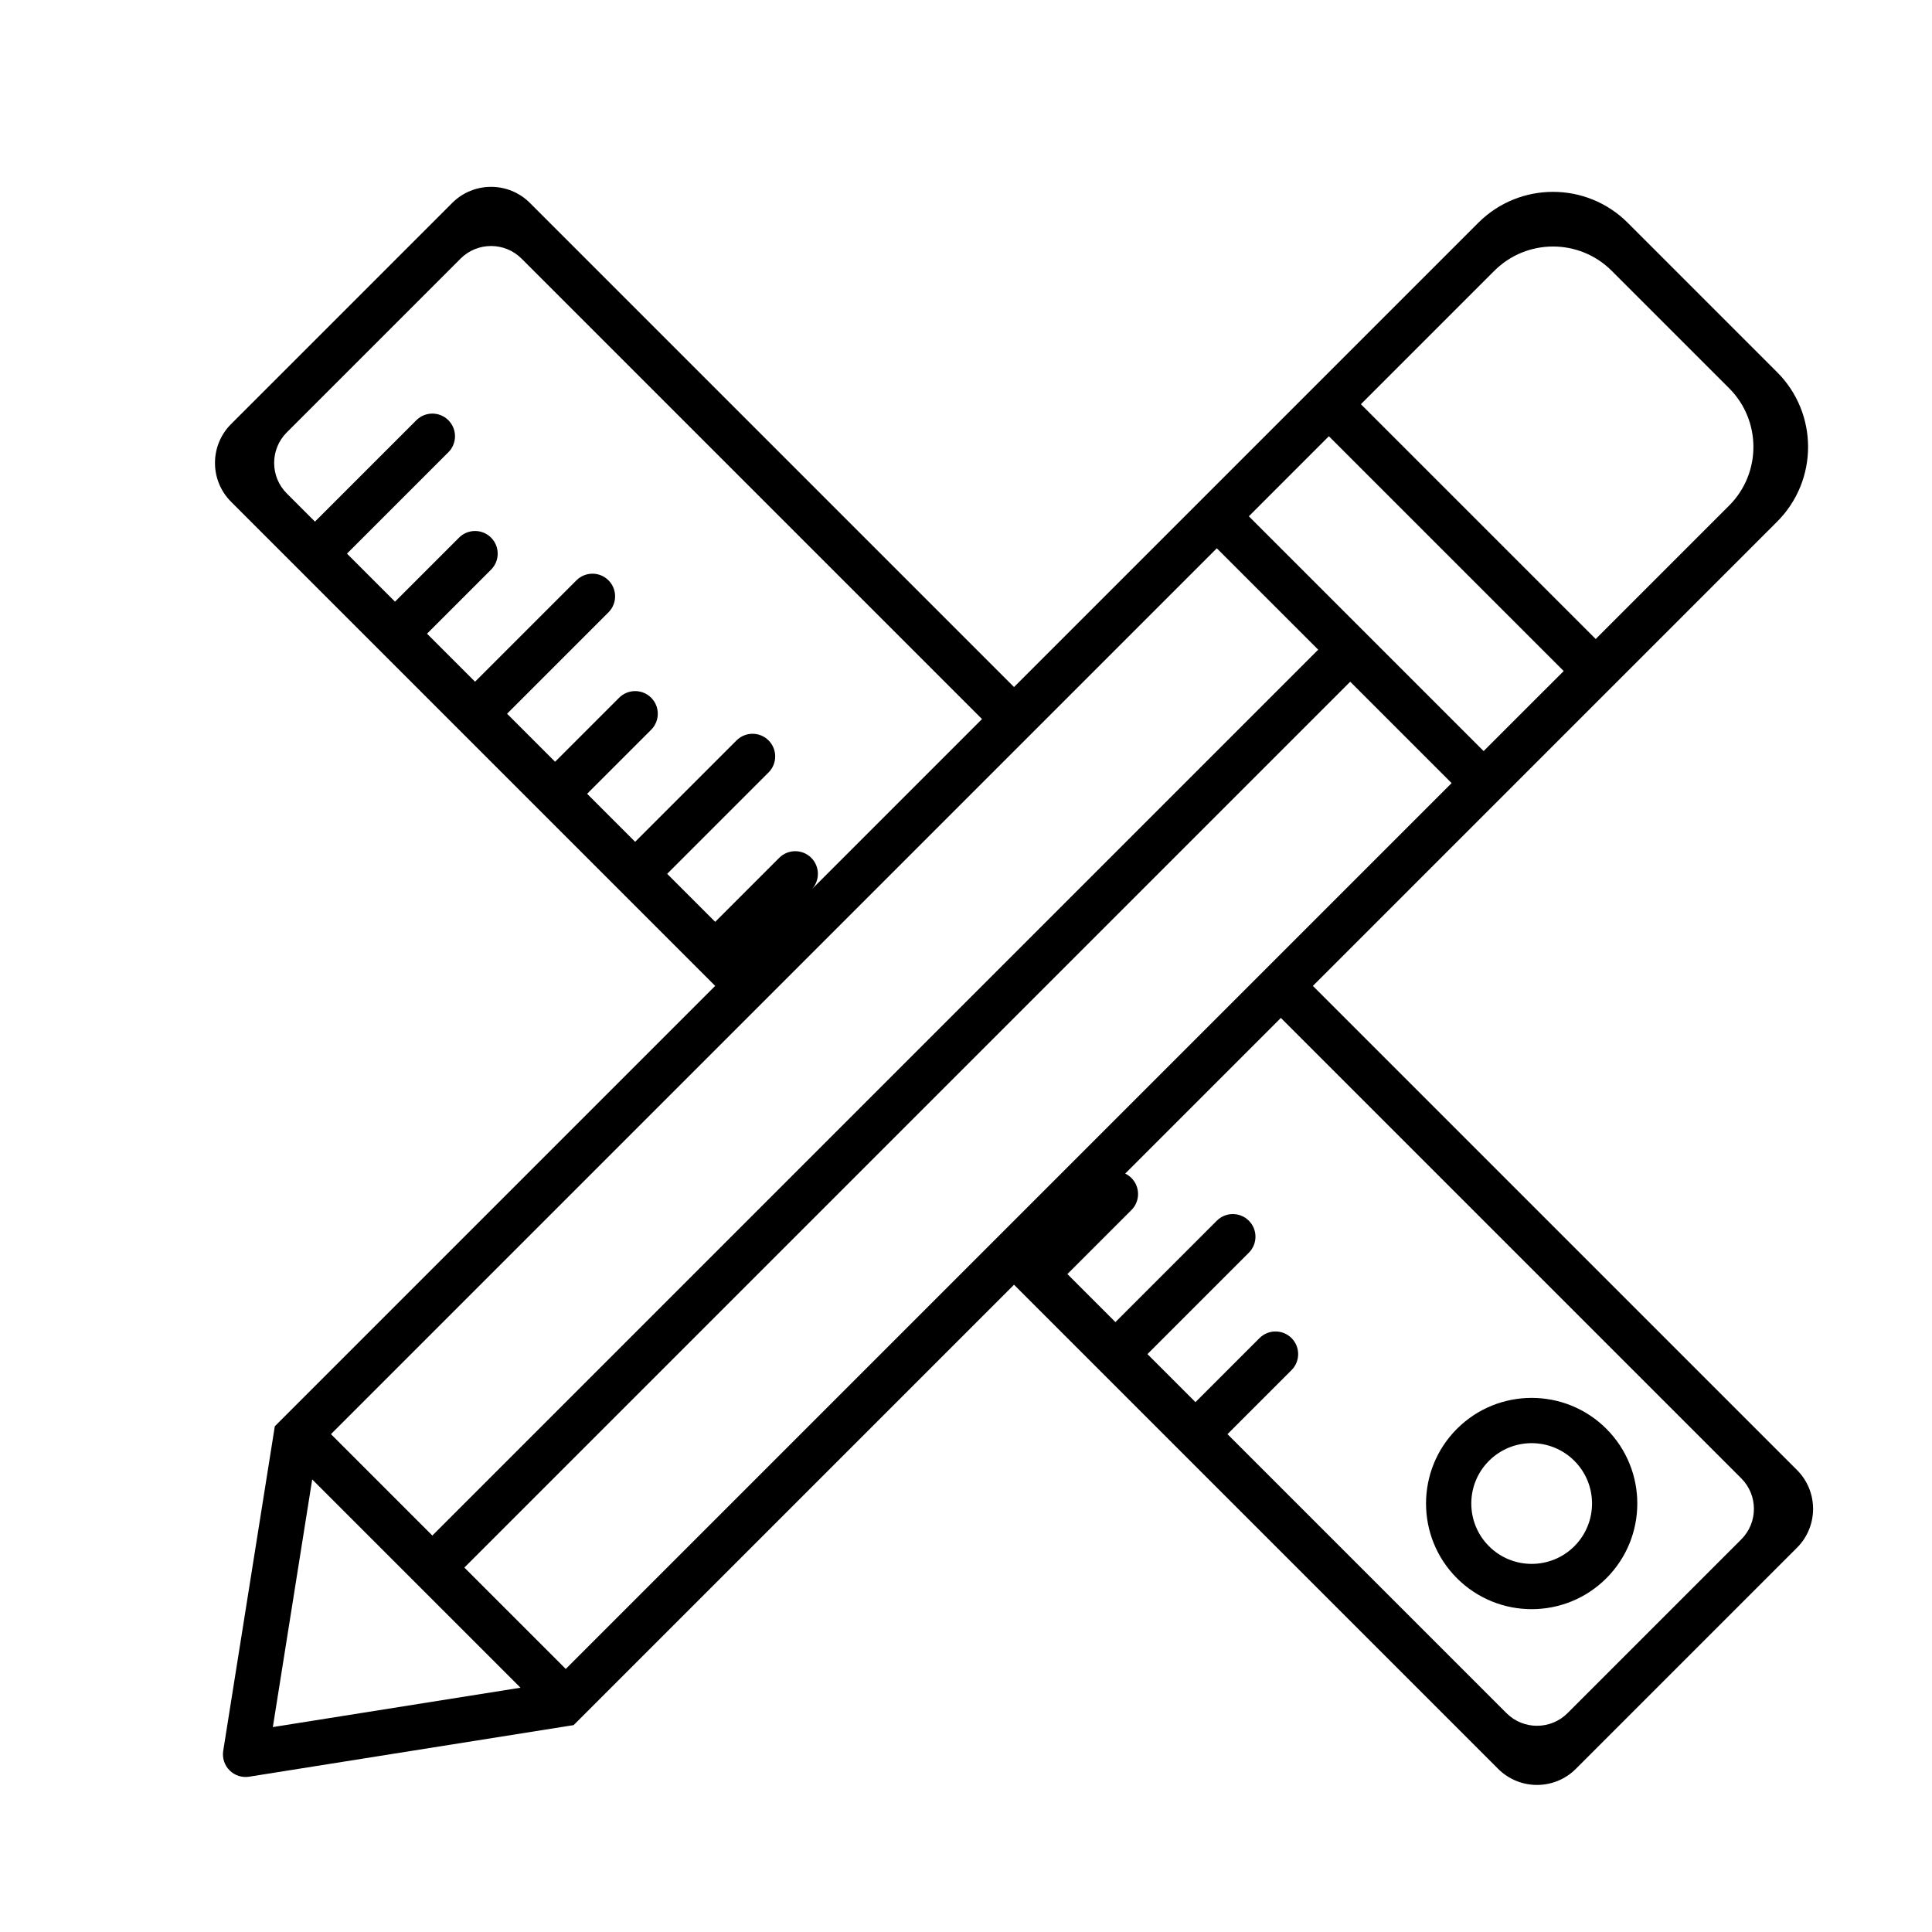
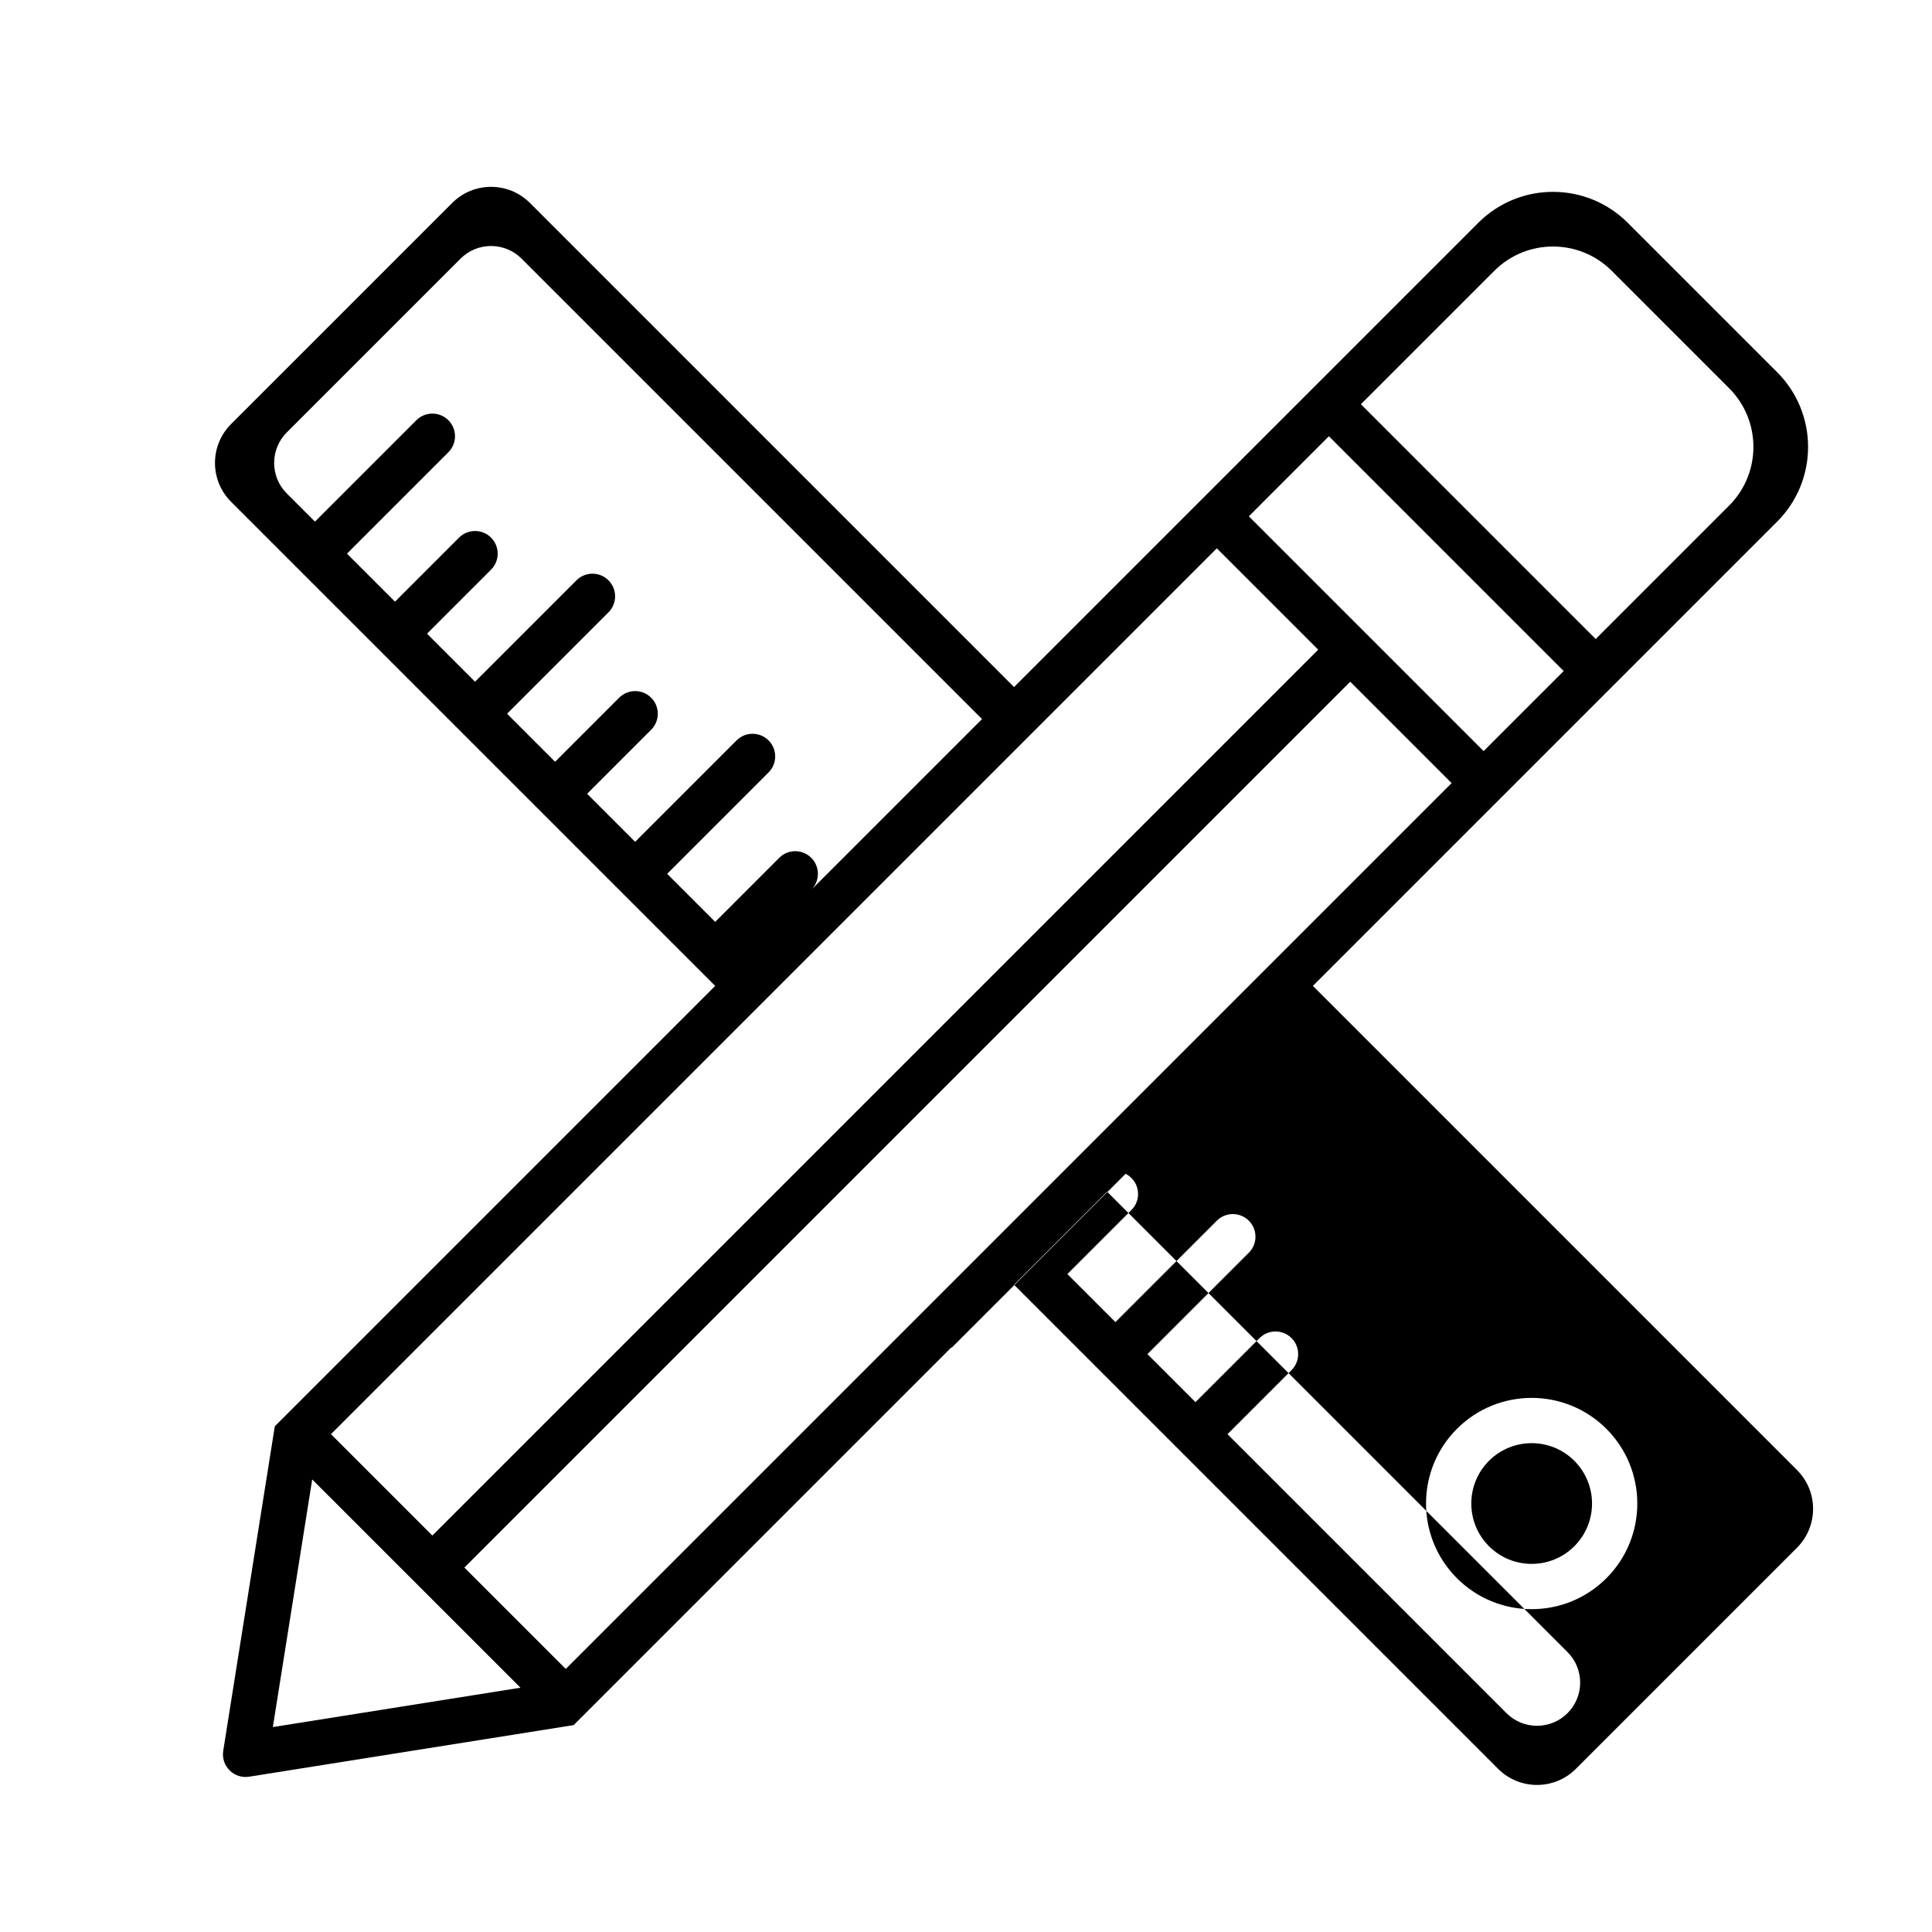
<svg xmlns="http://www.w3.org/2000/svg" width="100%" height="100%" viewBox="0 0 256 256" version="1.1" xml:space="preserve" style="fill-rule:evenodd;clip-rule:evenodd;stroke-linejoin:round;stroke-miterlimit:1.414;">
  <g id="service">
    <g id="service1">
      <rect x="-256" y="0" width="256" height="256" style="fill:none;" />
    </g>
    <g id="service2">
      <rect x="0" y="0" width="256" height="256" style="fill:none;" />
-       <path d="M134.364,170.234l-58.352,58.352l-43.001,6.836c-0.007,0.001 -0.014,0.002 -0.021,0.003c-0.91,0.137 -1.871,-0.144 -2.571,-0.844c-0.7,-0.7 -0.981,-1.661 -0.844,-2.571c0.001,-0.007 0.002,-0.014 0.003,-0.021l6.836,-43.001l58.352,-58.352l-64.149,-64.149c-2.841,-2.841 -2.841,-7.454 0,-10.295l29.303,-29.303c2.841,-2.841 7.454,-2.841 10.295,0l64.149,64.149l61.518,-61.518c5.464,-5.464 14.335,-5.464 19.799,0l19.799,19.799c5.464,5.464 5.464,14.335 0,19.799l-61.518,61.518l64.149,64.149c2.841,2.841 2.841,7.454 0,10.295l-29.303,29.303c-2.841,2.84 -7.453,2.841 -10.295,0l-64.149,-64.149Zm-65.397,53.397l-27.598,-27.598l-5.216,32.814l32.814,-5.216Zm105.702,-137.543l-13.435,-13.435l-117.38,117.38l13.435,13.435l117.38,-117.38Zm17.678,17.678l-13.435,-13.435l-117.38,117.38l13.435,13.435l117.38,-117.38Zm-84.853,14.142l22.627,-22.627l-61.009,-61.009c-2.234,-2.233 -5.857,-2.232 -8.089,0l-23.024,23.023c-2.232,2.232 -2.232,5.857 0,8.089l3.734,3.734l13.435,-13.435c1.171,-1.171 3.072,-1.171 4.243,0c1.17,1.171 1.17,3.072 0,4.242l-13.435,13.435l6.364,6.364l8.485,-8.485c1.171,-1.171 3.072,-1.171 4.242,0c1.171,1.171 1.171,3.072 0,4.243l-8.485,8.485l6.364,6.364l13.435,-13.435c1.171,-1.171 3.072,-1.171 4.243,0c1.171,1.171 1.171,3.072 0,4.243l-13.435,13.435l6.364,6.364l8.485,-8.486c1.171,-1.171 3.072,-1.171 4.243,0c1.17,1.171 1.17,3.072 0,4.243l-8.486,8.485l6.364,6.364l13.435,-13.435c1.171,-1.171 3.072,-1.171 4.243,0c1.171,1.171 1.171,3.072 0,4.243l-13.435,13.435l6.364,6.364l8.485,-8.486c1.171,-1.17 3.072,-1.17 4.243,0c1.171,1.171 1.171,3.072 0,4.243l0,0Zm105.359,71.418c5.463,5.464 5.463,14.335 0,19.799c-5.464,5.464 -14.335,5.464 -19.799,0c-5.464,-5.464 -5.464,-14.335 0,-19.799c5.464,-5.464 14.335,-5.464 19.799,0Zm-4.243,4.243c3.122,3.122 3.122,8.191 0,11.313c-3.122,3.122 -8.191,3.122 -11.314,0c-3.122,-3.122 -3.122,-8.191 0,-11.313c3.123,-3.123 8.192,-3.123 11.314,0Zm-1.414,-104.652l-31.113,-31.113l-10.606,10.607l31.112,31.112l10.607,-10.606Zm21.92,-37.477l-15.556,-15.556c-4.294,-4.293 -11.264,-4.293 -15.556,0l-17.678,17.677l31.113,31.113l17.677,-17.678c4.293,-4.292 4.293,-11.262 0,-15.556Zm-79.968,104.093c0.279,0.14 0.54,0.327 0.772,0.559c1.171,1.171 1.171,3.072 0,4.243l-8.485,8.485l6.364,6.364l13.435,-13.435c1.171,-1.171 3.072,-1.171 4.243,0c1.17,1.171 1.17,3.072 0,4.242l-13.435,13.435l6.364,6.364l8.485,-8.485c1.171,-1.171 3.072,-1.171 4.243,0c1.17,1.171 1.17,3.072 0,4.243l-8.486,8.485l36.968,36.968c2.232,2.232 5.857,2.232 8.089,0l23.023,-23.024c2.232,-2.232 2.233,-5.856 0,-8.089l-61.009,-61.009l-20.627,20.627l0.056,0.027Z" />
+       <path d="M134.364,170.234l-58.352,58.352l-43.001,6.836c-0.007,0.001 -0.014,0.002 -0.021,0.003c-0.91,0.137 -1.871,-0.144 -2.571,-0.844c-0.7,-0.7 -0.981,-1.661 -0.844,-2.571c0.001,-0.007 0.002,-0.014 0.003,-0.021l6.836,-43.001l58.352,-58.352l-64.149,-64.149c-2.841,-2.841 -2.841,-7.454 0,-10.295l29.303,-29.303c2.841,-2.841 7.454,-2.841 10.295,0l64.149,64.149l61.518,-61.518c5.464,-5.464 14.335,-5.464 19.799,0l19.799,19.799c5.464,5.464 5.464,14.335 0,19.799l-61.518,61.518l64.149,64.149c2.841,2.841 2.841,7.454 0,10.295l-29.303,29.303c-2.841,2.84 -7.453,2.841 -10.295,0l-64.149,-64.149Zm-65.397,53.397l-27.598,-27.598l-5.216,32.814l32.814,-5.216Zm105.702,-137.543l-13.435,-13.435l-117.38,117.38l13.435,13.435l117.38,-117.38Zm17.678,17.678l-13.435,-13.435l-117.38,117.38l13.435,13.435l117.38,-117.38Zm-84.853,14.142l22.627,-22.627l-61.009,-61.009c-2.234,-2.233 -5.857,-2.232 -8.089,0l-23.024,23.023c-2.232,2.232 -2.232,5.857 0,8.089l3.734,3.734l13.435,-13.435c1.171,-1.171 3.072,-1.171 4.243,0c1.17,1.171 1.17,3.072 0,4.242l-13.435,13.435l6.364,6.364l8.485,-8.485c1.171,-1.171 3.072,-1.171 4.242,0c1.171,1.171 1.171,3.072 0,4.243l-8.485,8.485l6.364,6.364l13.435,-13.435c1.171,-1.171 3.072,-1.171 4.243,0c1.171,1.171 1.171,3.072 0,4.243l-13.435,13.435l6.364,6.364l8.485,-8.486c1.171,-1.171 3.072,-1.171 4.243,0c1.17,1.171 1.17,3.072 0,4.243l-8.486,8.485l6.364,6.364l13.435,-13.435c1.171,-1.171 3.072,-1.171 4.243,0c1.171,1.171 1.171,3.072 0,4.243l-13.435,13.435l6.364,6.364l8.485,-8.486c1.171,-1.17 3.072,-1.17 4.243,0c1.171,1.171 1.171,3.072 0,4.243l0,0Zm105.359,71.418c5.463,5.464 5.463,14.335 0,19.799c-5.464,5.464 -14.335,5.464 -19.799,0c-5.464,-5.464 -5.464,-14.335 0,-19.799c5.464,-5.464 14.335,-5.464 19.799,0Zm-4.243,4.243c3.122,3.122 3.122,8.191 0,11.313c-3.122,3.122 -8.191,3.122 -11.314,0c-3.122,-3.122 -3.122,-8.191 0,-11.313c3.123,-3.123 8.192,-3.123 11.314,0Zm-1.414,-104.652l-31.113,-31.113l-10.606,10.607l31.112,31.112l10.607,-10.606Zm21.92,-37.477l-15.556,-15.556c-4.294,-4.293 -11.264,-4.293 -15.556,0l-17.678,17.677l31.113,31.113l17.677,-17.678c4.293,-4.292 4.293,-11.262 0,-15.556Zm-79.968,104.093c0.279,0.14 0.54,0.327 0.772,0.559c1.171,1.171 1.171,3.072 0,4.243l-8.485,8.485l6.364,6.364l13.435,-13.435c1.171,-1.171 3.072,-1.171 4.243,0c1.17,1.171 1.17,3.072 0,4.242l-13.435,13.435l6.364,6.364l8.485,-8.485c1.171,-1.171 3.072,-1.171 4.243,0c1.17,1.171 1.17,3.072 0,4.243l-8.486,8.485l36.968,36.968c2.232,2.232 5.857,2.232 8.089,0c2.232,-2.232 2.233,-5.856 0,-8.089l-61.009,-61.009l-20.627,20.627l0.056,0.027Z" />
    </g>
    <g id="service3">
-       <rect x="256" y="0" width="256" height="256" style="fill:none;" />
-     </g>
+       </g>
  </g>
</svg>